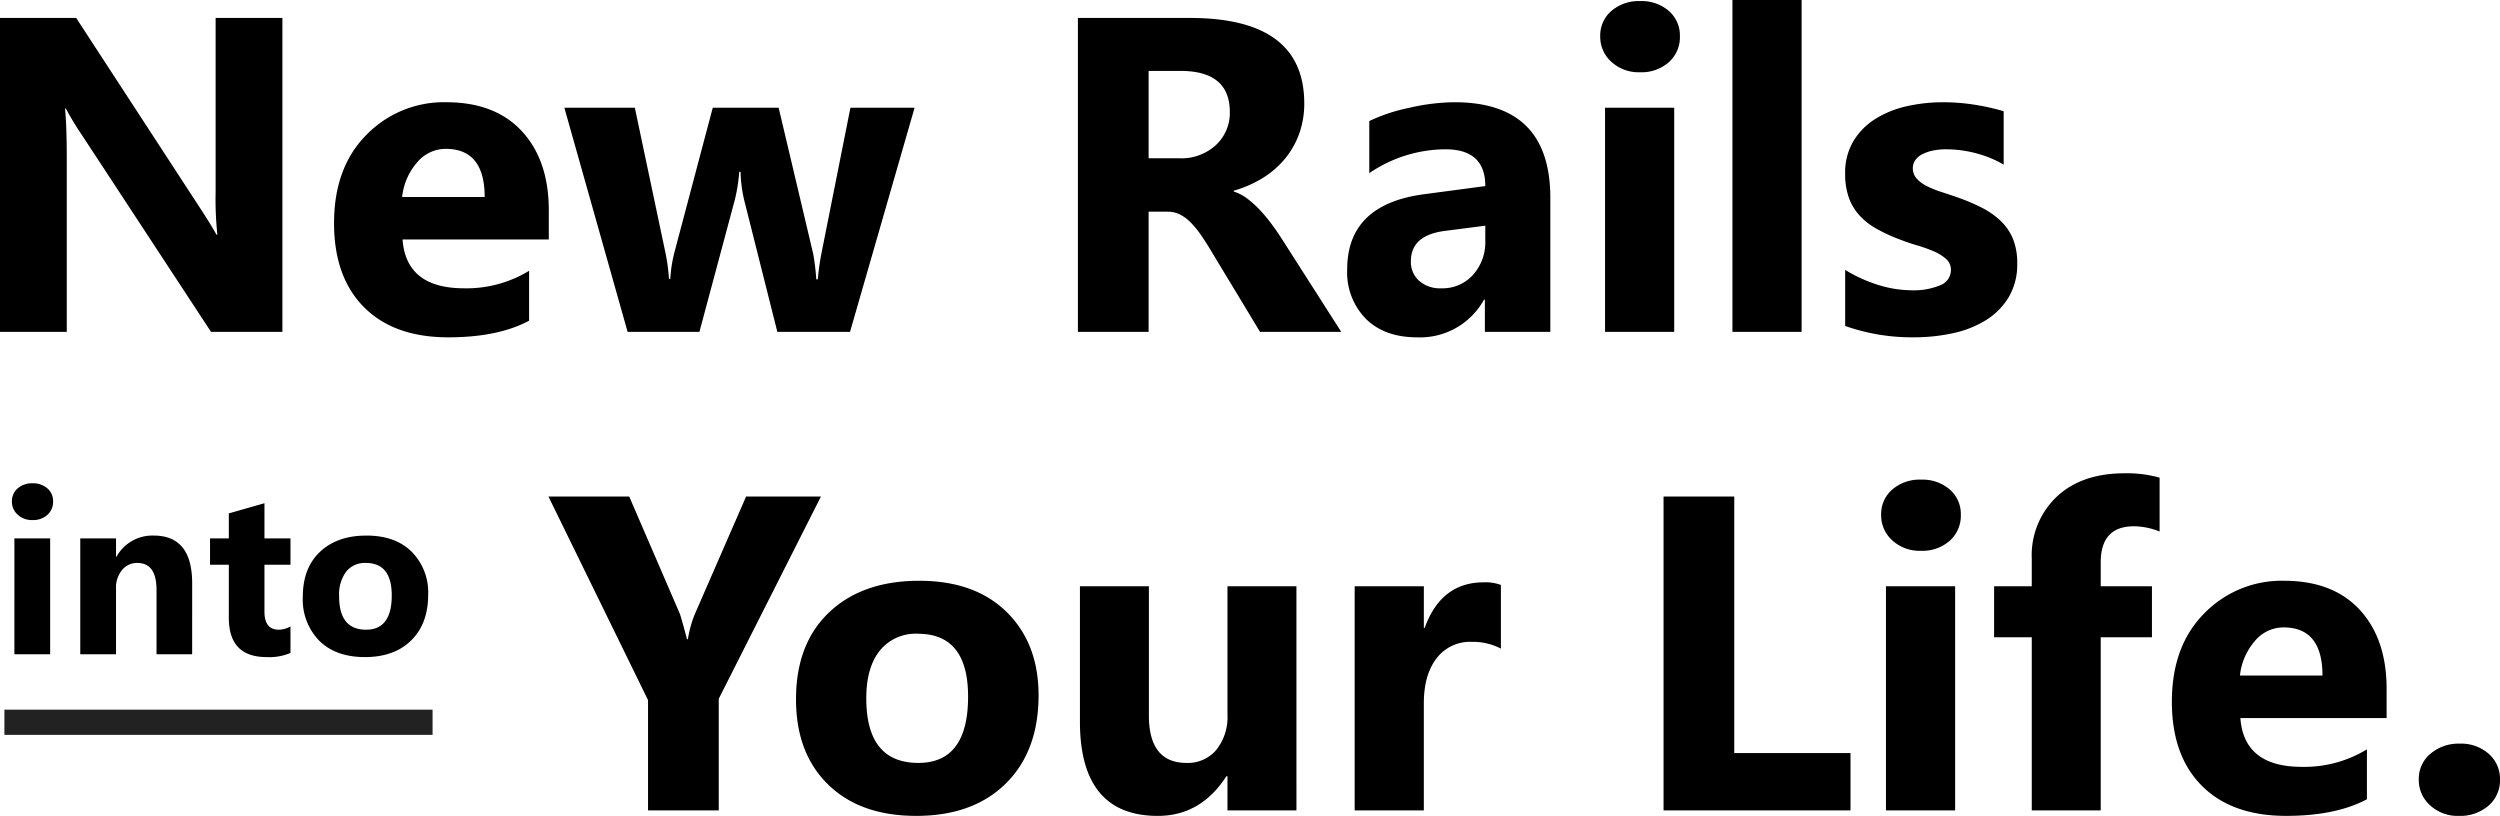
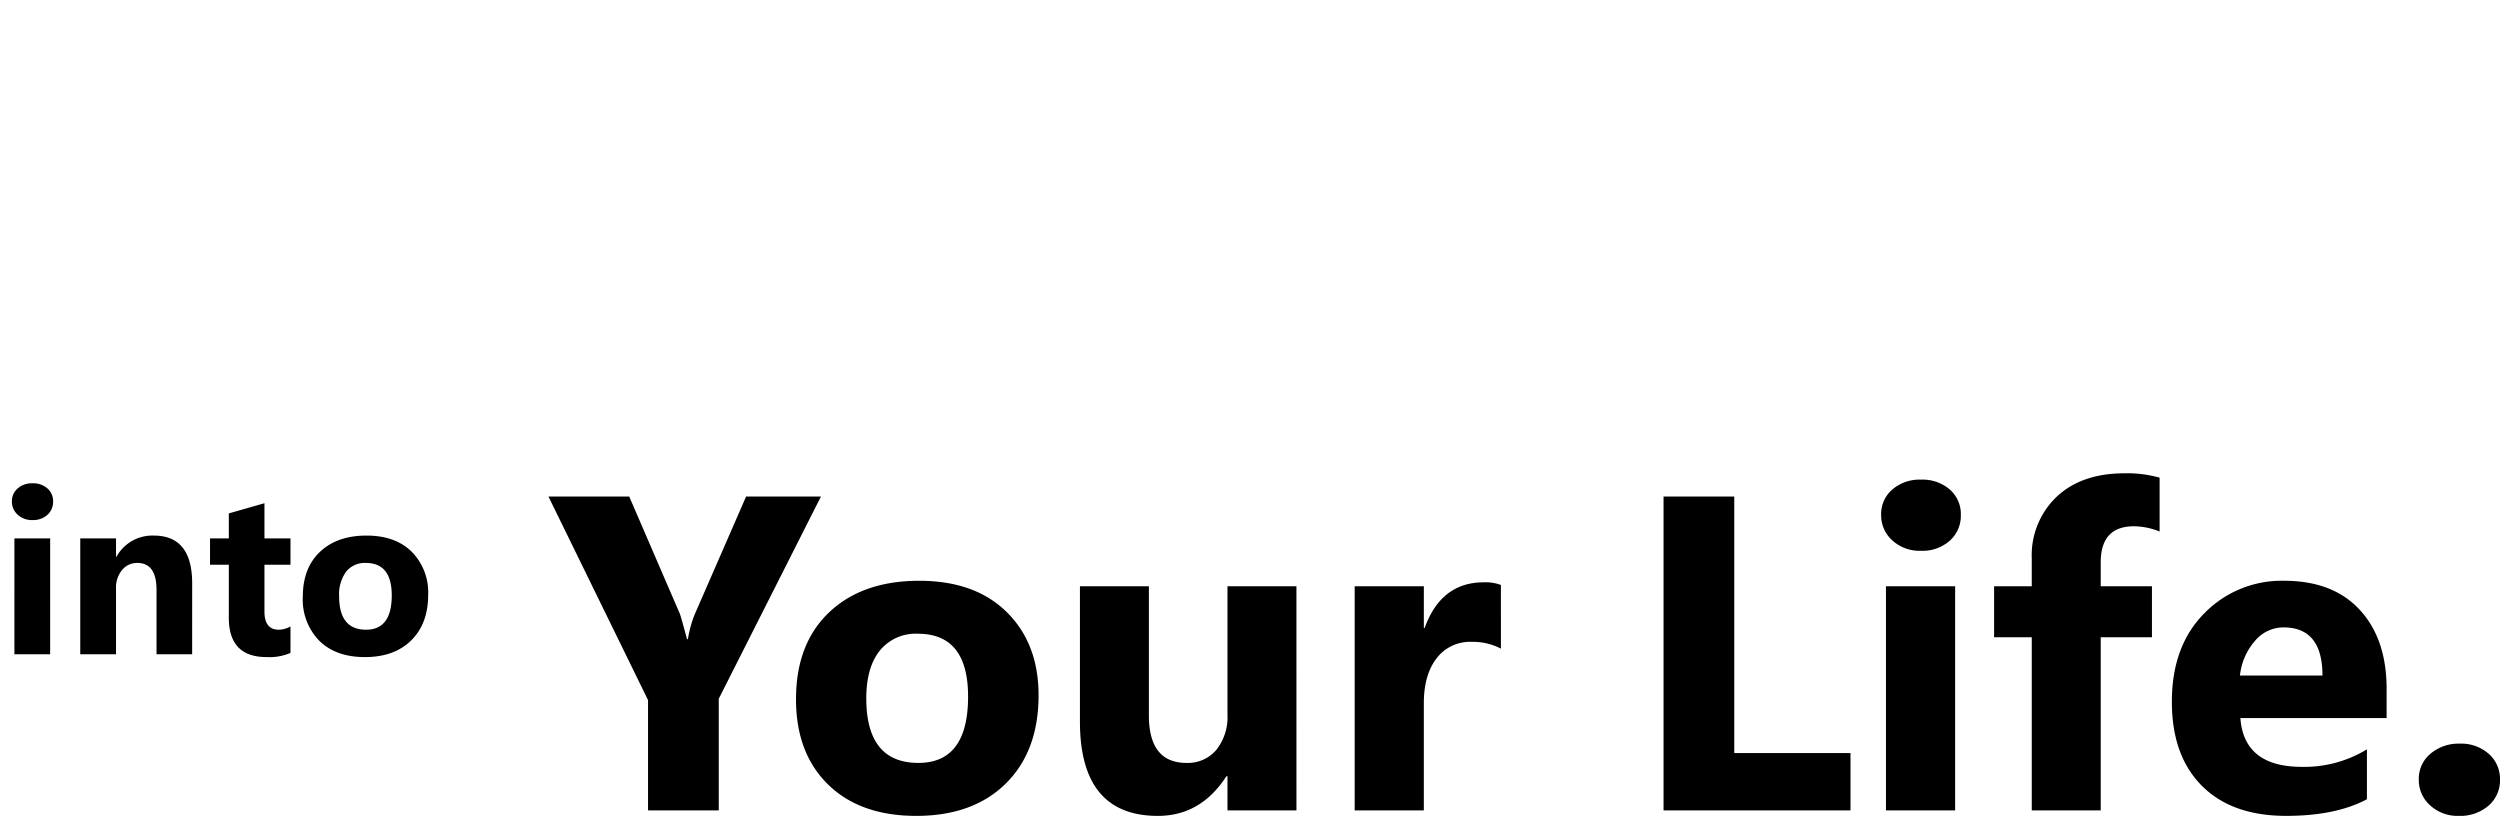
<svg xmlns="http://www.w3.org/2000/svg" width="496.292" height="161.967" viewBox="0 0 496.292 161.967">
  <g transform="translate(-87.127 -381.119)">
-     <path d="M63.187,0H49.02L23.336-39.155a56.62,56.62,0,0,1-3.129-5.171h-.174q.348,3.3.348,10.082V0H7.127V-62.317H22.25L46.977-24.379q1.695,2.564,3.129,5.084h.174a66.63,66.63,0,0,1-.348-8.561V-62.317H63.187Zm52.887-18.339H87.044q.7,9.691,12.211,9.691a23.841,23.841,0,0,0,12.907-3.477v9.908q-6.171,3.3-16.036,3.3Q85.35,1.086,79.4-4.889T73.442-21.555q0-11.082,6.432-17.557a21.427,21.427,0,0,1,15.818-6.475q9.734,0,15.058,5.78t5.323,15.688ZM103.341-26.77q0-9.561-7.735-9.561a7.385,7.385,0,0,0-5.715,2.738,12.426,12.426,0,0,0-2.933,6.823ZM188.69-44.5,175.871,0H161.443l-6.562-26.074a26.546,26.546,0,0,1-.739-5.693h-.261a34.065,34.065,0,0,1-.869,5.519L145.972,0H131.718L119.159-44.5h13.993l6.127,29.029a37.743,37.743,0,0,1,.652,4.954h.261a27.434,27.434,0,0,1,.782-5.128L148.623-44.5H161.7l6.866,29.029a46.156,46.156,0,0,1,.608,5.041h.3a50.159,50.159,0,0,1,.7-5.041l5.78-29.029ZM273.388,0H257.266l-9.691-16.036q-1.086-1.825-2.086-3.259a18.107,18.107,0,0,0-2.021-2.455,8.036,8.036,0,0,0-2.129-1.564,5.4,5.4,0,0,0-2.412-.543h-3.781V0H221.109V-62.317h22.25q22.685,0,22.685,16.948a17.55,17.55,0,0,1-1,6.019,16.72,16.72,0,0,1-2.825,4.976,17.906,17.906,0,0,1-4.411,3.824,22.747,22.747,0,0,1-5.758,2.521v.174a8.931,8.931,0,0,1,2.694,1.412,19.293,19.293,0,0,1,2.521,2.281,31.832,31.832,0,0,1,2.325,2.8q1.108,1.5,2.021,2.933ZM235.146-51.8v17.339h6.084a10.087,10.087,0,0,0,7.257-2.607,8.7,8.7,0,0,0,2.781-6.562q0-8.17-9.778-8.17ZM314.89,0H301.9V-6.388h-.174a14.5,14.5,0,0,1-13.254,7.475q-6.475,0-10.191-3.672a13.158,13.158,0,0,1-3.716-9.8q0-12.95,15.34-14.949l12.081-1.608q0-7.3-7.909-7.3a27,27,0,0,0-15.123,4.737V-41.849a34.022,34.022,0,0,1,7.844-2.607,41.233,41.233,0,0,1,9.061-1.13q19.034,0,19.034,18.991ZM301.983-18.078v-3L293.9-20.034q-6.692.869-6.692,6.041a4.992,4.992,0,0,0,1.63,3.846,6.262,6.262,0,0,0,4.411,1.5,8.13,8.13,0,0,0,6.3-2.673A9.653,9.653,0,0,0,301.983-18.078ZM332.707-51.54a8.021,8.021,0,0,1-5.693-2.064,6.651,6.651,0,0,1-2.216-5.063,6.414,6.414,0,0,1,2.216-5.041,8.286,8.286,0,0,1,5.693-1.956,8.268,8.268,0,0,1,5.715,1.956,6.443,6.443,0,0,1,2.195,5.041,6.624,6.624,0,0,1-2.195,5.128A8.157,8.157,0,0,1,332.707-51.54ZM339.486,0H325.754V-44.5h13.732Zm25.292,0H351.046V-65.881h13.732Zm8.648-1.173V-12.3a29.237,29.237,0,0,0,6.758,3.042,22.406,22.406,0,0,0,6.366,1,13.655,13.655,0,0,0,5.758-1,3.229,3.229,0,0,0,2.108-3.042,2.814,2.814,0,0,0-.956-2.173A8.887,8.887,0,0,0,391-15.992a27.862,27.862,0,0,0-3.281-1.173q-1.782-.521-3.433-1.173a32.894,32.894,0,0,1-4.672-2.151,13.5,13.5,0,0,1-3.39-2.673,10.5,10.5,0,0,1-2.086-3.52,14.047,14.047,0,0,1-.717-4.737,12.194,12.194,0,0,1,1.63-6.432,13.311,13.311,0,0,1,4.346-4.411,19.856,19.856,0,0,1,6.214-2.521,32.4,32.4,0,0,1,7.279-.8,40.388,40.388,0,0,1,6,.456,44.761,44.761,0,0,1,6,1.325v10.6a21.67,21.67,0,0,0-5.584-2.281,23.556,23.556,0,0,0-5.845-.76,12.95,12.95,0,0,0-2.542.239,8.373,8.373,0,0,0-2.108.7,3.87,3.87,0,0,0-1.434,1.173,2.7,2.7,0,0,0-.521,1.63,3.011,3.011,0,0,0,.782,2.086,6.794,6.794,0,0,0,2.042,1.5,20.164,20.164,0,0,0,2.8,1.13q1.543.5,3.064,1.021a39.833,39.833,0,0,1,4.954,2.086,15.84,15.84,0,0,1,3.8,2.651,10.41,10.41,0,0,1,2.434,3.563,12.666,12.666,0,0,1,.847,4.867,12.7,12.7,0,0,1-1.717,6.758A13.743,13.743,0,0,1,401.3-2.281,20.693,20.693,0,0,1,394.742.282a36.378,36.378,0,0,1-7.714.8A39.765,39.765,0,0,1,373.426-1.173Z" transform="translate(80 447)" />
    <path d="M54.1-62.317,33.81-22.163V0H19.773V-21.9L0-62.317H16.036l10.039,23.25q.261.652,1.434,5.084h.174a22.64,22.64,0,0,1,1.347-4.911L39.242-62.317Zm18.9,63.4q-11.125,0-17.491-6.236T49.15-22.076q0-11.038,6.605-17.274t17.861-6.236Q84.7-45.586,91-39.35t6.3,16.492q0,11.082-6.5,17.513T73.008,1.086Zm.348-36.156a9.16,9.16,0,0,0-7.562,3.346Q63.1-28.377,63.1-22.25q0,12.82,10.343,12.82,9.865,0,9.865-13.167Q83.307-35.07,73.355-35.07ZM148.493,0H134.8V-6.779h-.217q-5.084,7.866-13.6,7.866-15.471,0-15.471-18.73V-44.5H119.2v25.64q0,9.43,7.475,9.43a7.393,7.393,0,0,0,5.91-2.586,10.427,10.427,0,0,0,2.216-7.018V-44.5h13.689Zm40.589-32.115a11.912,11.912,0,0,0-5.78-1.347,8.327,8.327,0,0,0-7,3.281q-2.521,3.281-2.521,8.93V0H160.052V-44.5h13.732v8.257h.174q3.259-9.039,11.733-9.039a8.843,8.843,0,0,1,3.39.521ZM258.482,0H221.37V-62.317h14.037v50.932h23.076Zm13.993-51.54a8.021,8.021,0,0,1-5.693-2.064,6.651,6.651,0,0,1-2.216-5.063,6.414,6.414,0,0,1,2.216-5.041,8.286,8.286,0,0,1,5.693-1.956,8.268,8.268,0,0,1,5.715,1.956,6.443,6.443,0,0,1,2.195,5.041,6.624,6.624,0,0,1-2.195,5.128A8.157,8.157,0,0,1,272.476-51.54ZM279.255,0H265.522V-44.5h13.732Zm40.589-55.364a13.872,13.872,0,0,0-5.084-1.043q-6.605,0-6.605,7.17V-44.5h10.169v10.125H308.154V0H294.465V-34.375H286.99V-44.5h7.475v-5.519a16.022,16.022,0,0,1,4.954-12.255q4.954-4.65,13.472-4.65a23.658,23.658,0,0,1,6.953.869Zm45.065,37.025H335.879q.7,9.691,12.211,9.691A23.841,23.841,0,0,0,361-12.125v9.908q-6.171,3.3-16.036,3.3-10.777,0-16.731-5.975t-5.954-16.666q0-11.082,6.432-17.557a21.427,21.427,0,0,1,15.818-6.475q9.734,0,15.058,5.78t5.323,15.688ZM352.176-26.77q0-9.561-7.735-9.561a7.385,7.385,0,0,0-5.715,2.738,12.426,12.426,0,0,0-2.933,6.823Zm27.03,27.856A8.01,8.01,0,0,1,373.557-1a6.706,6.706,0,0,1-2.26-5.128,6.457,6.457,0,0,1,2.325-5.128,8.585,8.585,0,0,1,5.8-2,8.264,8.264,0,0,1,5.758,2.021,6.583,6.583,0,0,1,2.238,5.106,6.622,6.622,0,0,1-2.281,5.193A8.614,8.614,0,0,1,379.206,1.086Z" transform="translate(196 542)" />
    <path d="M6.581-26.639a4.145,4.145,0,0,1-2.942-1.067,3.437,3.437,0,0,1-1.146-2.617,3.315,3.315,0,0,1,1.146-2.605,4.283,4.283,0,0,1,2.942-1.011,4.273,4.273,0,0,1,2.954,1.011,3.33,3.33,0,0,1,1.134,2.605,3.424,3.424,0,0,1-1.134,2.65A4.216,4.216,0,0,1,6.581-26.639ZM10.085,0h-7.1V-23h7.1ZM38.273,0H31.2V-12.78q0-5.346-3.818-5.346a3.789,3.789,0,0,0-3.032,1.415,5.391,5.391,0,0,0-1.19,3.594V0h-7.1V-23h7.1v3.639h.09a8.133,8.133,0,0,1,7.39-4.2q7.637,0,7.637,9.479ZM57.792-.27a10.491,10.491,0,0,1-4.739.831q-7.5,0-7.5-7.794V-17.767H41.822V-23h3.729v-4.964l7.075-2.021V-23h5.166v5.233H52.626v9.3q0,3.594,2.853,3.594a4.809,4.809,0,0,0,2.313-.651ZM72.571.562q-5.75,0-9.041-3.223A11.685,11.685,0,0,1,60.24-11.41q0-5.705,3.414-8.928t9.231-3.223q5.728,0,8.984,3.223a11.457,11.457,0,0,1,3.257,8.524q0,5.728-3.358,9.052T72.571.562Zm.18-18.687A4.734,4.734,0,0,0,68.843-16.4a7.627,7.627,0,0,0-1.393,4.9q0,6.626,5.346,6.626,5.1,0,5.1-6.806Q77.895-18.126,72.751-18.126Z" transform="translate(87 511)" />
-     <rect width="85" height="5" transform="translate(88 522)" fill="#222" />
  </g>
</svg>